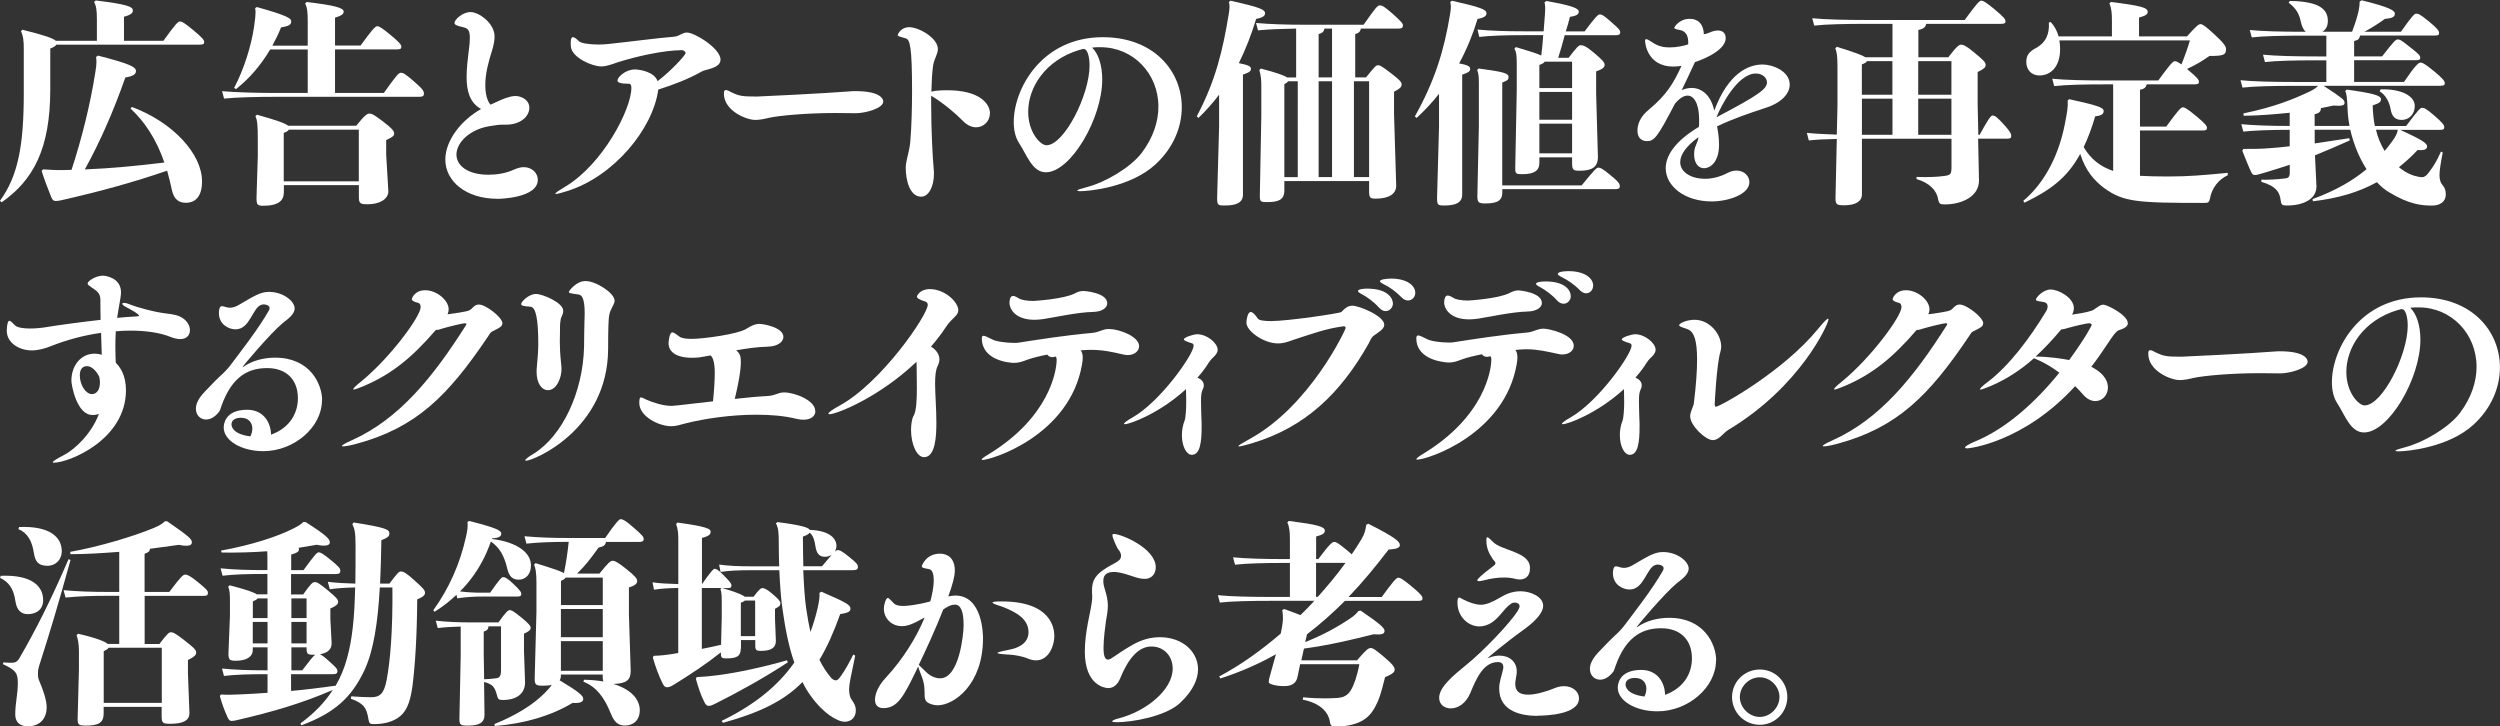
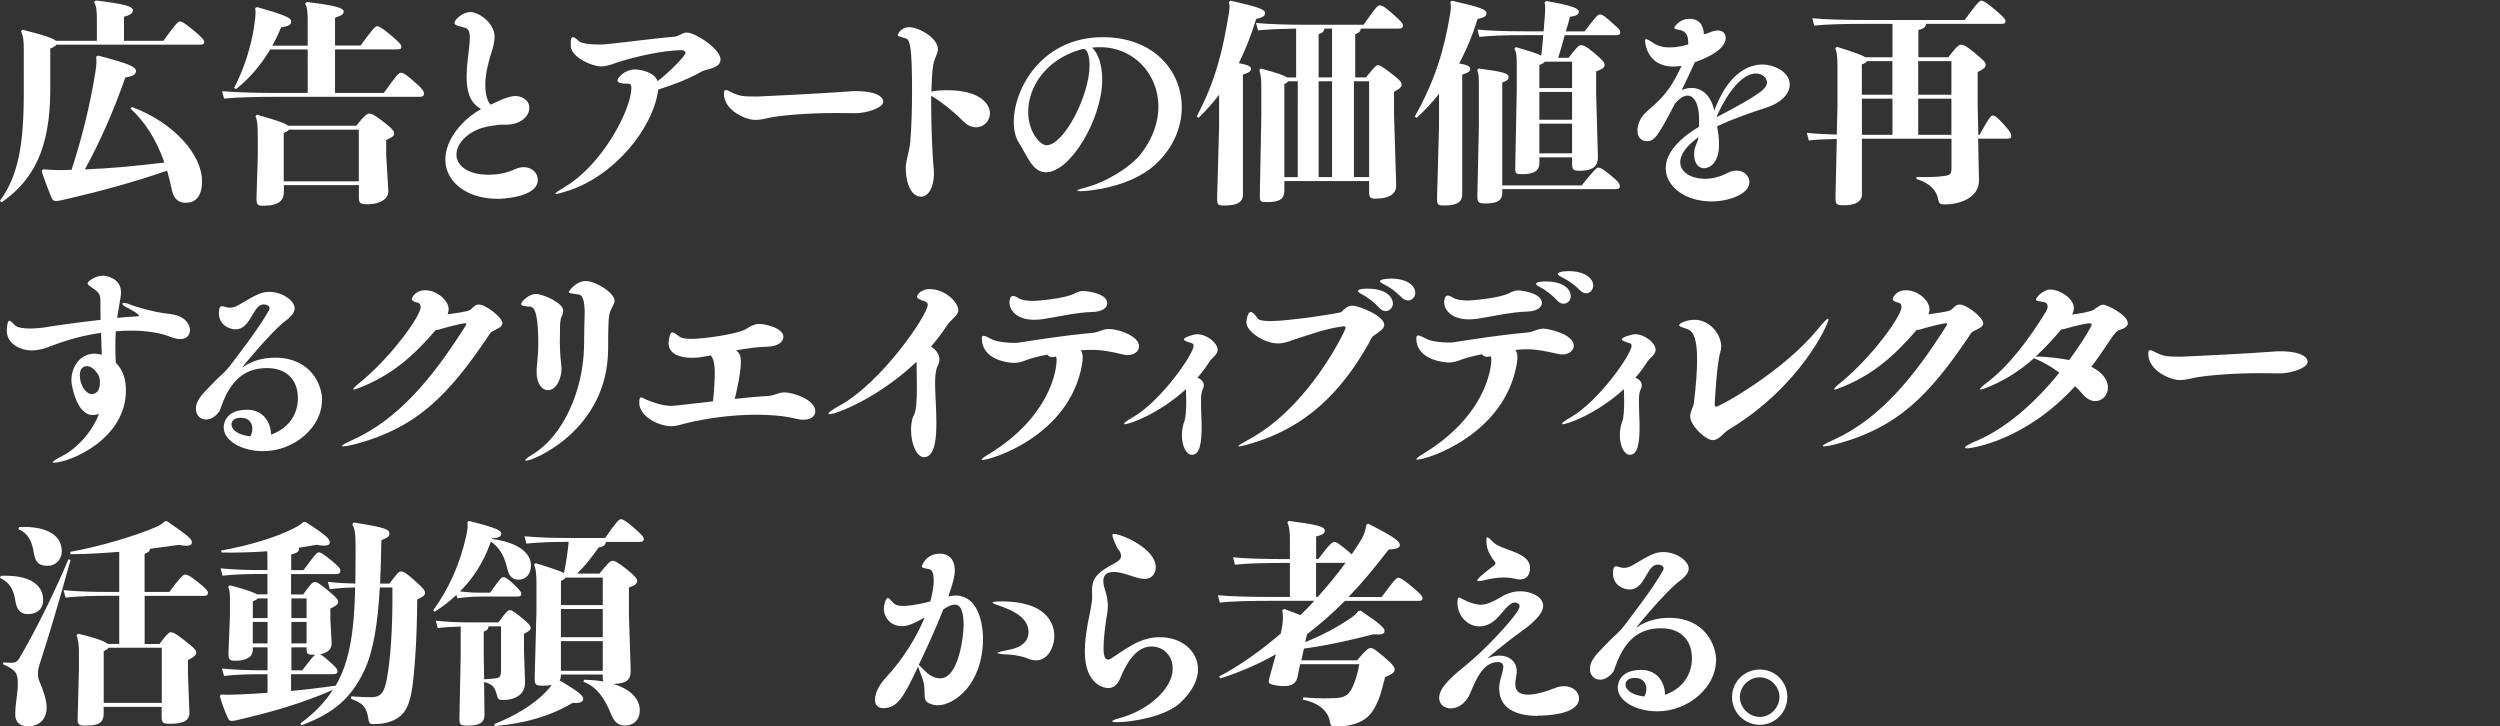
<svg xmlns="http://www.w3.org/2000/svg" id="_レイヤー_2" viewBox="0 0 369 107.23">
  <rect x="0" y="0" width="369" height="107.23" fill="#333333" stroke="none" />
  <defs>
    <style>.cls-1{fill:#fff;}.cls-2{isolation:isolate;}</style>
  </defs>
  <g id="_レイヤー_1-2">
    <g id="text-media-article-catch-2-wht" class="cls-2">
      <path class="cls-1" d="M14.3,6.02V2.88c0-1.41-.1-2.02-.42-2.59l.26-.22c4.35,.54,5.47,.86,5.47,1.47,0,.35-.22,.64-1.31,.93v3.55h5.82c1.73-2.4,2.14-2.85,2.43-2.85s.67,.19,2.02,1.31c1.34,1.12,1.57,1.44,1.57,1.73s-.16,.38-.67,.38H8.32c-.13,.22-.42,.38-.9,.58v6.02c0,8.83-2.53,13.41-7.17,16.67l-.26-.22c2.69-3.65,3.52-8.26,3.52-15.84V7.3c0-1.28-.06-1.92-.42-2.69l.22-.22c3.36,.83,4.54,1.28,4.93,1.63h6.05Zm5.15,9.76c6.18,2.3,10.37,7.01,10.37,10.98,0,2.3-1.02,3.17-2.4,3.17-1.02,0-1.76-.51-2.05-1.89-.22-1.02-.45-1.95-.7-2.85-5.02,1.73-9.82,3.04-15.55,4.35-.26,.06-.61,.13-.9,.13-.32,0-.51-.19-.67-.61-.51-1.25-1.02-2.62-1.41-3.84l.22-.22c.9,.06,1.95,.13,3.14,.1,.35,0,.7-.03,1.06-.03,1.54-4.7,2.78-9.73,3.52-14.46,.1-.64,.16-1.06,.16-1.44,0-.26-.03-.48-.06-.77l.29-.19c4.58,1.18,5.6,1.66,5.6,2.27,0,.48-.42,.77-1.57,.96-1.79,5.09-3.71,9.44-5.98,13.57,3.94-.16,7.84-.54,11.74-1.02-1.22-3.52-2.91-6.02-4.99-7.97l.19-.22Z" />
      <path class="cls-1" d="M53.22,6.72c1.54-2.11,2.14-2.85,2.43-2.85s.67,.19,2.02,1.31c1.34,1.12,1.57,1.44,1.57,1.73s-.16,.38-.67,.38h-9.12v6.43h7.2c1.86-2.59,2.18-2.98,2.53-2.98s.7,.22,1.89,1.25c1.34,1.15,1.5,1.47,1.5,1.82,0,.38-.19,.48-.77,.48h-21.15c-2.5,0-5.66,.06-7.58,.26l-.29-1.09c2.14,.19,5.38,.26,7.87,.26h4.77V7.3h-5.54c-1.44,2.43-3.17,4.38-5.06,5.86l-.26-.19c1.44-2.72,2.53-6.21,2.94-9.02,.16-1.06,.22-1.7,.22-2.14,0-.26-.03-.45-.06-.61l.26-.16c4.45,1.25,5.06,1.66,5.06,2.11,0,.54-.38,.7-1.5,.9-.38,.96-.83,1.86-1.28,2.69h5.22V3.3c0-1.54-.06-2.14-.38-2.78l.22-.22c4.13,.48,5.47,.86,5.47,1.41,0,.38-.35,.61-1.28,.9V6.72h3.78Zm-11.33,21.7c0,1.15-.74,1.95-3.04,1.95-.83,0-.99-.13-.99-1.15l.19-6.18v-2.53c0-1.98-.06-2.72-.35-3.36l.22-.22c2.98,.83,4.19,1.28,4.61,1.63h10.05c1.25-1.57,1.63-1.79,1.92-1.79,.42,0,.74,.19,2.02,1.15,1.38,1.06,1.66,1.44,1.66,1.79s-.26,.54-1.18,.96v2.18l.32,5.38c0,1.18-1.31,1.92-3.04,1.92-1.18,0-1.31-.16-1.31-1.12v-1.7h-11.07v1.09Zm11.07-1.66v-7.62h-10.34c-.06,.16-.26,.29-.74,.48v7.14h11.07Z" />
      <path class="cls-1" d="M73.41,29.34c-4.64,0-7.68-2.59-7.68-5.79,0-2.91,2.46-5.89,5.28-7.46-1.7-.93-2.14-2.69-2.14-4.74,0-1.25,.16-2.59,.32-3.9,.1-.7,.16-1.34,.16-1.86,0-1.31-.42-1.44-1.09-1.6-.86-.19-1.18-.35-1.18-.61,0-.45,1.15-1.6,2.37-1.6s3.55,1.63,3.55,3.62c0,.58-.13,1.25-.38,2.08-.51,1.6-.99,3.36-.99,5.06,0,1.89,.54,2.66,.77,2.91,.61-.26,1.54-.74,2.27-.99,.48-.16,.96-.29,1.41-.29,.83,0,2.05,.54,2.05,1.73,0,1.25-1.25,2.5-3.46,2.5h-.61c-.48,0-.96,.1-1.6,.19-3.07,.42-5.09,2.43-5.09,4.22,0,1.63,1.66,2.98,4.74,2.98,1.22,0,2.62-.22,3.78-.77,.51-.22,.96-.35,1.41-.35,1.25,0,2.08,.9,2.08,1.86,0,2.72-5.7,2.82-5.95,2.82Z" />
      <path class="cls-1" d="M106.34,8.83c0,1.25-2.14,1.38-2.72,1.7-2.02,1.15-4.22,1.98-6.46,2.69-.77,5.79-6.56,12.83-13.44,14.98-.9,.29-1.44,.42-1.63,.42-.1,0-.13-.03-.13-.03,0-.13,.54-.48,1.5-1.06,5.54-3.33,9.73-11.42,9.73-14.56,0-.38-.1-.61-.35-.61-1.31,0-1.7-.19-1.7-.48,0-.48,1.18-1.63,2.56-1.63,.8,0,2.91,.38,3.36,1.73,2.02-1.54,4.13-3.84,4.13-4.16,0-.22-.32-.42-.54-.42-2.82,.03-6.75,.93-9.47,1.79-.86,.29-1.6,.61-2.46,.61-1.34,0-4.29-1.31-4.45-2.88-.03-.26-.03-.48-.03-.64,0-.58,.13-.8,.32-.8,.22,0,.54,.26,.9,.61,.32,.29,1.5,.48,2.88,.48,.51,0,1.09-.03,1.66-.1,3.07-.32,6.78-.83,9.54-1.06,.74-.06,1.12-.61,1.86-.61,1.12,0,4.96,2.34,4.96,4.03Z" />
      <path class="cls-1" d="M130.37,14.98c0,1.02-2.66,1.73-4.06,1.73-.77,0-1.76-.03-3.01-.03-4.32,0-8.26,.38-9.76,.7-.77,.19-1.44,.32-2.05,.32-1.38,0-4.64-1.38-4.64-3.87,0-.38,.06-.54,.29-.54,.19,0,.45,.13,.86,.35,1.12,.54,1.6,.61,3.74,.61,.32,0,10.27-.48,13.79-.77,.22-.03,.48-.03,.74-.03,3.62,0,4.1,1.12,4.1,1.54Z" />
      <path class="cls-1" d="M146.11,16.74c0,1.12-.9,2.05-2.05,2.05-.61,0-1.31-.29-1.95-.96-.99-1.02-2.91-2.66-4.64-3.68l-.03-.03v1.25c0,3.84,.22,8,.38,9.63,.03,.22,.03,.45,.03,.64,0,1.95-.8,3.39-1.89,3.39-1.76,0-2.27-2.66-2.27-4.16,0-.26,0-.48,.03-.64,.19-1.18,.54-2.11,.64-3.33,.19-2.21,.26-5.15,.26-7.49,0-6.59-.32-7.58-.93-7.74-.9-.26-1.18-.32-1.18-.48,0-.22,.54-1.18,1.66-1.18,1.47,0,4.26,1.6,4.26,3.23,0,.77-.54,1.38-.7,2.43s-.22,2.4-.26,3.87l.1-.03c.26-.1,1.15-.19,2.21-.19,4.96,0,6.34,2.08,6.34,3.42Z" />
      <path class="cls-1" d="M159.43,28.22c-.26,0-.42-.03-.42-.1,0-.1,.48-.26,1.54-.54,2.46-.64,6.27-2.78,7.97-5.02,1.73-2.3,2.46-4.67,2.46-6.82,0-4.9-3.74-8.77-8.54-8.77h-.45c-.26,0-.54,.03-.8,.06,.9,.83,1.5,2.56,1.5,4.7,0,5.76-4.67,13.7-8.32,13.7-2.02,0-2.82-2.59-3.94-4.29-.54-.8-.8-1.89-.8-3.14,0-4.9,4.13-12.51,13.15-12.51,7.49,0,11.65,4.96,11.65,10.34,0,2.94-1.25,6.02-3.9,8.45-3.71,3.39-9.82,3.94-11.1,3.94Zm.51-20.99c-.06,0-.16,0-.22,.03-.1,.03-.26,.1-.38,.1-5.12,1.54-7.58,5.6-7.58,9.15,0,3.04,1.82,4.93,2.69,4.93,2.62,0,6.37-7.42,6.37-11.78,0-1.12-.26-2.43-.86-2.43Z" />
      <path class="cls-1" d="M181.63,.1c4.38,.99,5.09,1.31,5.09,1.86,0,.32-.19,.61-1.31,.83-.7,2.3-1.54,4.48-2.56,6.53,1.38,.26,1.79,.48,1.79,.83s-.22,.54-1.18,.86V28.7c0,1.28-1.06,1.63-2.72,1.63-.99,0-1.09-.06-1.09-1.15l.29-10.5v-4.7c-.9,1.18-1.92,2.34-3.04,3.42l-.26-.22c2.78-5.25,3.84-9.7,4.74-15.2,.06-.42,.1-.74,.1-.99,0-.29-.03-.48-.1-.7l.26-.19Zm7.94,26.62v1.41c0,1.41-.96,1.7-2.56,1.7-.93,0-1.06-.06-1.06-.93l.22-11.74v-4.29c0-.96-.03-1.63-.29-2.53l.22-.22c2.21,.58,3.42,.99,3.87,1.31h1.34V4.22c-1.98,.03-3.97,.1-5.63,.26l-.29-1.09c2.08,.19,4.54,.26,6.98,.26h8.9c1.73-2.46,2.05-2.85,2.37-2.85,.38,0,.64,.13,1.86,1.18,1.34,1.22,1.57,1.47,1.57,1.76,0,.38-.19,.48-.74,.48h-5.47c-.06,.38-.26,.67-.83,.8v6.4h1.6c1.25-1.57,1.47-1.79,1.76-1.79,.35,0,.61,.19,1.89,1.15,1.38,1.06,1.6,1.34,1.6,1.7s-.26,.61-1.12,1.06v3.3l.32,10.56c0,1.18-.99,1.92-3.04,1.92-.83,0-.96-.16-.96-1.12v-1.47h-12.51Zm1.98-14.72h-1.44c-.06,.13-.22,.26-.54,.42v13.73h1.98V12Zm5.06-7.78h-1.12c-.06,.38-.26,.67-.86,.8v6.4h1.98V4.22Zm0,7.78h-1.98v14.14h1.98V12Zm5.47,0h-2.24v14.14h2.24V12Z" />
      <path class="cls-1" d="M212.39,13.86c-.99,1.25-2.08,2.43-3.3,3.55l-.26-.22c2.94-5.25,4.32-9.7,5.22-15.2,.06-.42,.1-.74,.1-.99,0-.29-.03-.48-.1-.7l.26-.19c4.38,.99,5.09,1.31,5.09,1.86,0,.32-.19,.61-1.31,.83-.7,2.3-1.6,4.48-2.72,6.56,1.25,.22,1.63,.45,1.63,.8s-.22,.54-1.18,.86V28.7c0,1.28-1.06,1.63-2.62,1.63-.99,0-1.09-.06-1.09-1.15l.29-10.5v-4.83Zm21.09,13.47c1.82-2.24,2.18-2.59,2.43-2.59,.32,0,.64,.16,1.73,1.06,1.31,1.06,1.44,1.34,1.44,1.7,0,.32-.19,.42-.7,.42h-16.64v.48c0,1.09-.58,1.63-2.46,1.63-1.12,0-1.22-.19-1.22-1.15l.22-10.27v-6.3c0-1.12-.06-1.5-.26-1.98l.22-.22c3.62,.48,4.42,.7,4.42,1.25,0,.35-.06,.48-.93,.83v15.17h11.74Zm-9.73-20.38c2.05,.61,3.17,.96,3.74,1.25,.13-.99,.22-2.02,.29-3.01h-2.91c-2.56,0-4.83,.06-6.53,.26l-.26-1.09c1.89,.19,4.22,.26,6.78,.26h2.98c.06-.77,.13-1.54,.19-2.46,.06-1.02,.06-1.31-.06-1.82l.26-.19c4,.7,4.8,1.12,4.8,1.57,0,.42-.42,.64-1.31,.77-.19,.77-.38,1.47-.61,2.14h2.78c1.66-2.21,1.98-2.5,2.24-2.5,.32,0,.61,.16,1.57,1.02,1.25,1.09,1.44,1.28,1.44,1.63,0,.32-.19,.42-.7,.42h-7.49c-.29,1.12-.61,2.24-.96,3.33h1.54c1.25-1.63,1.5-1.86,1.79-1.86,.32,0,.74,.1,1.95,1.12,1.28,1.09,1.57,1.41,1.57,1.79s-.35,.64-1.25,.96v3.26l.26,9.38c0,1.63-1.06,2.02-2.75,2.02-.9,0-1.06-.16-1.06-1.12v-.86h-4.83v.86c0,1.09-.77,1.63-2.5,1.63-.96,0-1.09-.06-1.06-1.02l.22-11.3v-3.71c0-1.44-.03-1.95-.35-2.5l.22-.22Zm8.29,6.05v-3.9h-4.03c-.13,.19-.38,.35-.8,.48v3.42h4.83Zm0,4.67v-4.1h-4.83v4.1h4.83Zm0,4.96v-4.38h-4.83v4.38h4.83Z" />
      <path class="cls-1" d="M264.16,12.51c0,1.28-1.18,2.66-3.58,3.42-2.37,.77-5.06,1.7-7.14,2.72,.16,.86,.29,1.76,.29,2.72,0,2.66-1.38,3.46-2.21,3.46-.77,0-1.47-.64-1.47-2.08,0-.16,.03-.29,.03-.45,.06-.74,.58-1.41,.61-2.05-1.92,1.38-2.69,2.66-2.69,3.68,0,1.54,1.7,2.46,3.65,2.46,1.02,0,2.18-.26,3.33-.86,.48-.26,.93-.35,1.34-.35,1.12,0,1.89,.8,1.89,1.7,0,1.82-3.14,2.85-5.57,2.85-4,0-6.78-2.27-6.78-4.9,0-1.79,1.28-3.94,4.9-6.11,.03-.32,.03-.64,.03-.96,0-2.75-.9-3.65-1.7-3.65-.51,0-1.12,.32-1.86,1.18-2.59,4.96-3.04,5.54-4.16,5.54-.19,0-1.38-.03-1.38-1.57,0-.8,.32-1.95,1.6-3.01,2.78-2.3,3.74-4.03,4.9-6.53-.38,.06-.8,.1-1.22,.1-4,0-4.16-3.74-4.16-3.78,0-.19,.06-.26,.16-.26,.19,0,.48,.19,.93,.48,.83,.58,1.7,.74,2.5,.74,.58,0,1.15-.06,1.63-.16,.35-.06,.74-.16,1.15-.29v-.38c0-1.34-.8-1.63-1.06-1.7-.58-.13-.99-.16-.99-.38,0-.13,.77-1.31,2.24-1.31,2.02,0,2.11,1.86,2.11,2.27,.29-.03,.58-.13,.96-.29,.35-.16,.77-.26,1.12-.26,.32,0,1.15,.1,1.15,1.12,0,1.98-3.94,3.36-4.54,3.55-.9,1.92-1.41,3.04-1.95,4.13,.51-.22,.99-.32,1.47-.32,1.63,0,2.91,1.28,3.33,3.36,2.08-5.6,5.09-6.82,7.14-6.82,1.41,0,4,.93,4,2.98Zm-3.36-.38c0-.48-.35-.8-.48-.9-.26-.22-.67-.38-1.15-.38-2.69,0-5.15,4.77-5.82,6.46,6.34-3.33,7.46-4.19,7.46-5.18Z" />
      <path class="cls-1" d="M292.19,19.9c1.18-2.14,1.63-2.85,1.92-2.85,.35,0,.7,.26,1.76,1.44,.9,.99,.99,1.31,.99,1.6s-.16,.38-.67,.38h-4.22l.13,6.18c0,2.4-2.62,3.55-5.12,3.52-.61,0-.77-.1-.9-.7-.19-1.31-1.22-2.46-3.2-3.04v-.32c1.41,.06,3.04,.03,4.26-.16,.77-.13,.9-.29,.9-1.31v-4.16h-13.22v8.22c0,1.02-.93,1.6-2.62,1.6-1.12,0-1.28-.13-1.28-1.09l.19-8.7c-1.7,.03-3.1,.1-4.13,.22l-.29-1.12c1.18,.13,2.66,.19,4.42,.26l.1-4.13v-5.95c0-1.47-.1-2.14-.32-2.66l.22-.22c2.62,.8,3.78,1.25,4.22,1.54h4V3.52h-3.71c-3.3,0-6.18,.06-7.84,.26l-.29-1.09c1.86,.19,4.74,.26,8.13,.26h14.37c1.54-2.11,2.14-2.85,2.43-2.85s.67,.19,2.02,1.31c1.34,1.12,1.57,1.44,1.57,1.73s-.16,.38-.67,.38h-11.04c-.06,.45-.35,.74-1.15,.9v4.03h4.42c1.22-1.6,1.6-1.86,1.89-1.86s.7,.13,1.89,1.12c1.34,1.12,1.73,1.44,1.73,1.86,0,.38-.22,.58-1.18,1.06v4.77l.1,4.51h.22Zm-12.86-10.88h-3.78c-.06,.19-.29,.32-.74,.48v4.48h4.51v-4.96Zm0,5.54h-4.51v5.34h4.51v-5.34Zm8.7-5.54h-4.9v4.96h4.9v-4.96Zm0,5.54h-4.9v5.34h4.9v-5.34Z" />
-       <path class="cls-1" d="M322.79,5.38c1.44-1.6,1.73-1.82,2.02-1.82,.26,0,.74,.32,2.02,1.5,1.47,1.34,1.73,1.82,1.73,2.18,0,.86-.32,1.02-2.46,1.02-.96,.7-1.98,1.31-3.3,1.92,.06,.03,.13,.1,.19,.16,1.34,1.12,1.57,1.44,1.57,1.73s-.16,.38-.67,.38h-7.04c-.1,.45-.38,.7-.99,.8v5.44h3.87c1.54-2.11,2.14-2.85,2.43-2.85s.67,.19,2.02,1.31c1.34,1.12,1.57,1.44,1.57,1.73s-.16,.38-.67,.38h-9.22v6.69c1.12,.06,2.43,.1,4.06,.1,3.23,0,5.22-.19,8.9-.54v.35c-1.38,.64-2.34,1.89-2.62,3.39-.13,.64-.26,.7-.86,.7-9.92,0-11.9-.13-14.75-2.18-1.47-1.09-2.78-2.59-3.55-5.06-1.92,3.55-4.45,5.38-8.22,7.2l-.19-.26c3.49-2.94,5.34-7.26,6.14-11.33,.35-1.79,.48-2.56,.42-3.49l.22-.19c4.1,.9,5.09,1.22,5.09,1.73s-.38,.7-1.25,.8c-.51,1.76-1.09,3.26-1.7,4.54,1.02,1.76,2.46,2.88,4.35,3.52V12.45h-.86c-3.3,0-6.18,.06-7.84,.26l-.29-1.09c1.86,.19,4.74,.26,8.13,.26h7.52c1.54-2.11,2.14-2.85,2.43-2.85,.19,0,.45,.1,.99,.48,.48-1.18,.93-2.43,1.25-3.55h-19.26c.06,.42,.1,.86,.1,1.31,0,2.5-1.31,3.87-3.07,3.87-1.09,0-1.92-.77-1.92-2.02,0-1.02,.51-1.54,1.41-2.02,1.57-.86,2.02-2.18,1.92-3.78l.29-.06c.58,.64,.93,1.34,1.15,2.11h7.87V3.1c0-1.15-.06-1.92-.38-2.59l.22-.22c4.35,.54,5.44,.83,5.44,1.44,0,.35-.22,.58-1.28,.86v2.78h7.1Z" />
-       <path class="cls-1" d="M354.21,19.14c3.65,1.66,4.03,2.05,4.03,2.5,0,.42-.48,.58-1.41,.51-.9,.96-1.82,1.79-2.75,2.53,.29,.26,.61,.45,.9,.64,.86,.54,1.92,.83,2.53,.83,.38,0,.7-.29,1.02-.74,.61-.83,1.06-1.47,1.76-3.04l.26,.13c-.29,1.47-.48,2.66-.48,3.33,0,.54,.1,1.09,.42,1.44,.38,.45,.51,.83,.51,1.44,0,1.09-.9,1.63-1.98,1.63-1.54,0-3.36-.13-6.37-1.95-.61-.35-1.22-.86-1.82-1.5-2.72,1.5-5.73,2.37-9.44,2.82l-.06-.32c3.46-1.28,5.98-2.75,7.97-4.42-1.15-1.79-1.92-3.78-2.4-5.82h-5.25v2.02c1.54-.22,3.23-.48,5.09-.77l.1,.32c-1.89,.83-3.55,1.57-5.15,2.21l.22,4.58c0,1.92-1.98,2.82-4.35,2.82-.74,0-.83-.1-.93-.74-.13-1.18-.64-2.11-2.85-2.75v-.32c.99,.03,2.27-.03,3.55-.19,.42-.06,.64-.19,.64-.86v-1.15c-1.15,.38-2.3,.74-3.46,1.09-1.02,.32-1.44,.42-1.66,.42-.26,0-.38-.06-.58-.45-.38-.8-.83-1.95-1.31-3.14l.16-.26c1.47,0,2.56,0,3.74-.1,.96-.06,1.98-.16,3.1-.29v-2.43c-2.88,0-5.34,.1-6.85,.26l-.29-1.09c1.66,.16,4.16,.26,7.14,.26v-1.95c-2.14,.22-4.48,.42-6.78,.45l-.06-.35c4.64-.96,7.39-2.11,9.66-3.17,.64-.29,1.09-.61,1.38-.9h-3.33c-3.3,0-6.18,.06-7.84,.26l-.29-1.09c1.86,.19,4.74,.26,8.13,.26h4.54v-3.2h-1.22c-3.3,0-6.18,.06-7.84,.26l-.29-1.09c1.86,.19,4.74,.26,8.13,.26h1.22v-3.07h-3.17c-3.3,0-6.18,.06-7.84,.26l-.29-1.09c1.86,.19,4.74,.26,8.13,.26h.13c-.38-.32-.61-.9-.74-1.54-.22-.99-.61-1.89-1.79-2.75l.19-.26c4.38,.06,5.6,1.25,5.6,2.94,0,.83-.32,1.31-.8,1.6h4.38c.51-1.34,.8-2.34,.96-3.07,.1-.48,.16-.93,.16-1.38l.29-.19c4.26,1.06,4.9,1.54,4.9,1.98,0,.48-.38,.67-1.47,.77-.93,.67-1.82,1.25-3.01,1.89h5.38c1.73-2.43,1.98-2.66,2.27-2.66s.48,.03,1.79,1.09c1.38,1.12,1.57,1.47,1.57,1.76s-.16,.38-.67,.38h-11.01c-.06,.51-.29,.67-.86,.8v2.27h4.13c1.76-2.27,2.02-2.5,2.3-2.5s.45,.03,1.76,1.09c1.38,1.06,1.57,1.31,1.57,1.6s-.16,.38-.67,.38h-9.09v3.2h7.36c1.66-2.43,2.14-2.85,2.43-2.85s.7,.19,2.05,1.31c1.34,1.12,1.54,1.44,1.54,1.73s-.16,.38-.67,.38h-17.22c2.78,1.82,3.1,2.08,3.1,2.5s-.38,.51-1.63,.42c-.58,.13-1.22,.26-1.86,.38-.03,.51-.22,.74-.93,.9v1.73h5.15c-.16-.83-.26-1.7-.29-2.59-.06-1.44-.13-2.18-.35-2.56l.22-.22c4.16,.58,5.06,.9,5.06,1.44,0,.42-.29,.58-1.22,.9,.03,1.12,.13,2.11,.32,3.04h4.61c1.82-2.4,2.08-2.69,2.37-2.69s.61,.13,1.76,1.12c1.41,1.22,1.5,1.47,1.5,1.76s-.16,.38-.67,.38h-5.89Zm-3.52,0c.26,1.12,.7,2.18,1.28,3.14,.42-.48,.77-.96,1.15-1.47,.45-.61,.7-1.09,.8-1.66h-3.23Zm.67-5.95c3.04-.1,5.06,.96,5.06,2.46,0,1.22-.86,2.05-1.92,2.05-.96,0-1.47-.48-1.66-1.66-.16-.93-.7-2.02-1.6-2.56l.13-.29Z" />
      <path class="cls-1" d="M28.03,48.74c0,.74-.48,1.31-1.44,1.31-.38,0-.83-.1-1.34-.29-1.63-.67-3.74-.96-5.98-.96-.74,0-1.44,.03-2.18,.1-.06,.83-.06,1.63-.06,2.34,0,.93,.03,1.7,.06,2.3,.58,.58,1.5,1.76,1.5,4.06,0,7.33-8.45,10.69-10.62,10.69-.13,0-.19-.03-.19-.06,0-.13,.58-.51,1.7-1.09,1.54-.8,4.03-3.1,5.12-6.05-.1,.03-.22,.06-.32,.1-.22,.06-.45,.06-.64,.06-2.34,0-3.1-4.48-3.1-5.02v-.06c0-2.18,1.38-3.97,3.42-3.97,.32,0,.7,.06,1.06,.16-.03-.93-.06-2.05-.1-3.23-2.56,.35-5.12,1.06-7.39,1.95-.77,.32-1.79,.64-2.85,.64-1.73,0-3.68-1.02-3.68-2.91,0-.9,.19-1.47,.38-1.47,.16,0,.42,.26,.86,.7,.32,.32,1.25,.45,2.21,.45,.8,0,1.6-.1,1.89-.13,1.92-.32,5.38-.8,8.51-1.15-.03-.96-.03-1.95-.03-2.94,0-.9-.42-1.28-1.22-1.79-.42-.29-.67-.45-.67-.64,0-.32,1.15-1.15,2.27-1.15,.29,0,2.66,.26,2.66,2.46,0,.51-.13,1.06-.22,1.66-.13,.74-.26,1.44-.35,2.11,.93-.1,1.79-.16,2.46-.19,.51-.03,.77-.03,.77-.13,0-.29-1.79-1.22-1.86-1.25-.45-.22-.61-.42-.61-.51s.1-.13,.26-.13,.38,.03,.61,.13c1.6,.64,3.9,1.18,4.96,1.34,1.09,.16,1.95,.19,2.75,.58,.93,.45,1.41,1.28,1.41,1.98Zm-15.23,5.31c-.58,0-1.02,.42-1.02,1.34,0,1.41,.86,2.78,1.79,2.78,.58,0,1.18-.48,1.18-1.73,0-.22-.03-.51-.1-.83-.1-.19-.77-1.57-1.86-1.57Z" />
      <path class="cls-1" d="M47.52,59.1c0,3.94-4.1,7.49-8.64,7.49-3.33,0-5.86-1.6-5.86-3.49,0-.22,0-2.62,3.46-2.62,2.53,0,3.52,2.05,3.52,3.68,2.98-1.09,3.97-3.39,3.97-5.38,0-2.85-1.82-4.45-4.51-4.45-2.4,0-5.09,.83-6.78,5.6-.16,.42-.19,.64-.29,.77-.64,.86-1.34,1.22-1.98,1.22-.83,0-1.5-.64-1.5-1.6,0-.35,.1-.77,.32-1.18,.45-.9,1.5-1.82,2.46-2.85,1.09-1.12,1.54-1.31,2.53-2.66,.99-1.34,3.9-5.02,5.47-7.81,.06-.13,.1-.22,.1-.35,0-.35-.45-.54-.86-.54-.13,0-.26,.03-.35,.06-1.31,.38-1.66,3.62-3.81,3.62-.99,0-2.46-.7-2.46-2.4,0-.26,.03-1.02,.42-1.02,.13,0,.32,.03,.61,.13,.19,.06,.38,.1,.58,.1,.42,0,.86-.13,1.34-.42,2.24-1.31,3.17-1.92,4.45-1.92,2.08,0,3.78,1.38,3.78,2.43,0,.93-1.09,1.63-1.76,2.18-1.82,1.5-6.05,6.5-5.92,6.5,0,0,.06,0,.13-.06,1.28-.9,2.98-1.34,4.67-1.34,5.15,0,6.94,3.87,6.94,6.34Zm-10.27,4.19c0-.86-.51-1.63-1.7-1.63-.22,0-1.38,.03-1.38,.99,0,.16,.03,1.41,2.78,1.76,.19-.35,.29-.74,.29-1.12Z" />
      <path class="cls-1" d="M74.14,47.74c0,.45-.48,.67-.99,.93-.86,.42-.64,.29-1.18,1.09-5.86,8.67-10.5,13.34-19.33,15.74-.96,.26-1.66,.38-1.98,.38-.13,0-.19,0-.19-.06,0-.1,.42-.38,1.44-.83,7.04-3.14,12.06-9.41,16.83-16.93,.06-.1,.1-.16,.1-.22,0-.1-.1-.13-.22-.13-.29,0-2.21,.45-3.39,.8-.32,.1-.54,.19-.8,.19h-.1c-3.58,4.16-6.56,6.53-10.59,8.26-.8,.32-1.34,.54-1.54,.54-.03,0-.06-.03-.06-.06,0-.13,.35-.48,1.15-1.12,4.38-3.58,8.8-9.66,8.8-10.98,0-.29-.1-.58-.38-.64-.67-.16-.93-.35-.93-.58,0-.03,.38-1.28,1.98-1.28,1.76,0,3.46,1.54,3.46,2.78,0,.29-.06,.51-.16,.77,3.07-.42,3.2-.51,3.52-.8,.42-.42,.64-.64,1.12-.64,.99,0,3.46,1.89,3.46,2.78Z" />
      <path class="cls-1" d="M82.66,48.48c0,.77-.03,1.34-.03,1.95,0,.83,.03,1.7,.19,3.23,.03,.32,.06,.58,.06,.83,0,1.18-.67,3.1-2.02,3.1-.83,0-1.66-.9-1.66-2.72,0-.19,0-.38,.03-.61,.13-1.54,.22-2.37,.22-3.42,0-3.74-.35-5.5-1.15-5.57-.99-.06-1.38-.16-1.38-.38,0-.38,1.15-1.5,2.18-1.5s4.03,1.31,4.03,2.46c0,.26-.06,.54-.26,.93-.19,.35-.22,1.38-.22,1.7Zm8.06-4.13c0,.64-.64,1.18-.8,2.18-.1,.45-.16,1.98-.16,4.99-.06,11.97-11.07,16.48-12.1,16.48-.1,0-.13,0-.13-.06,0-.13,.35-.45,1.22-.96,4.29-2.66,7.3-9.12,7.46-15.81,.03-1.38,0-2.37,.06-3.9,0-.35,.03-.67,.03-.99,0-2.34-.45-2.75-.93-2.82-.93-.13-1.41-.16-1.41-.38,0-.1,1.06-1.6,2.46-1.6,1.57,0,4.29,1.79,4.29,2.88Z" />
      <path class="cls-1" d="M120.35,60.67c0,.74-.64,1.28-1.76,1.28-.32,0-.64-.03-1.02-.13-1.82-.45-3.87-.61-5.92-.61-3.78,0-7.65,.58-10.34,1.25-1.02,.26-1.54,.45-2.21,.45-1.95,0-4.74-1.5-4.74-3.42,0-.61,.06-.83,.26-.83,.16,0,.42,.16,.83,.35,.99,.42,2.4,.9,3.71,.9,.16,0,.32,0,6.08-.67,.16-1.57,.26-3.1,.26-4.22,0-1.34-.22-2.21-.61-2.56-.42,.06-.83,.16-1.25,.22-.51,.1-1.02,.13-1.54,.13-1.79,0-3.42-.58-3.42-2.18,0-.03,.1-1.57,.54-1.57,.26,0,.61,.29,1.09,.64,.29,.22,.96,.32,1.79,.32,1.7,0,6.82-.7,8.03-1.47,.77-.48,1.31-.74,1.98-.74,.58,0,3.52,.51,3.52,1.92,0,.7-.8,1.41-2.34,1.44-1.5,.03-3.07,.26-4.64,.54,.54,.42,.7,.83,.7,1.7,0,1.47-.48,3.78-.9,5.47,1.7-.19,3.36-.35,4.74-.42,1.28-.06,1.6-.54,2.56-.54,1.44,0,4.58,1.12,4.58,2.75Z" />
      <path class="cls-1" d="M141.44,45.82c0,.8-.99,1.15-1.79,2.4-.64,.99-1.41,1.98-2.24,2.94,.7,.42,1.25,1.09,1.25,1.89,0,.32-.1,.64-.26,.96-.29,.58-.38,1.47-.38,2.59,0,1.6,.19,3.65,.19,5.79,0,1.95-.13,5.09-1.82,5.09-1.06,0-1.92-1.89-1.92-4.03,0-.64,.1-1.63,.38-2.08,.42-.7,.48-2.5,.48-4.13,0-1.18-.03-2.3-.03-2.91,0-.22,0-.61-.03-.93-5.54,5.28-11.81,7.74-12.83,7.74-.1,0-.16-.03-.16-.1,0-.16,.61-.61,1.6-1.15,6.21-3.36,13.06-13.41,13.06-14.91,0-.22-.13-.38-.38-.48-.86-.26-1.22-.48-1.22-.74,0-.1,.45-1.09,1.89-1.09,2.24,0,4.22,1.92,4.22,3.14Z" />
      <path class="cls-1" d="M168.13,51.1c0,.7-.67,1.31-1.7,1.31-.22,0-.45-.03-.7-.1-1.63-.38-2.98-.67-4.64-.67-.06,0-.77,0-1.57,.06,.19,.29,.29,.61,.29,1.09,0,.26-.03,.61-.1,.99-1.82,10.53-13.38,14.11-14.72,14.11-.06,0-.1,0-.1-.06,0-.1,.26-.32,.96-.74,9.09-5.5,10.11-12.42,10.11-13.95,0-.29-.06-.51-.19-.51-.03,0-.06,.03-.1,.03-.13,.03-.26,.06-.35,.06-.32,0-.61-.16-.74-.38-1.15,.22-2.18,.48-2.91,.74-.77,.29-1.28,.48-1.98,.48-.86,0-4.77-.42-4.77-3.62,0-.26,.06-.38,.26-.38,.22,0,.61,.22,1.28,.54,.58,.32,2.14,.51,3.2,.51,.26,0,.48,0,.64-.03,2.91-.45,6.91-1.09,10.88-1.44,1.12-.1,1.5-.58,2.5-.58,1.5,0,4.45,1.09,4.45,2.53Zm-4.7-6.34c0,.67-.74,1.25-2.11,1.28-2.37,.06-5.47,.77-7.36,1.06-.45,.06-.9,.1-1.28,.1-2.69,0-3.68-1.47-3.68-2.53,0-.35,.1-.99,.51-.99,.19,0,.45,.1,.8,.32,.42,.29,1.28,.42,2.24,.42,.06,0,4.48-.26,6.11-1.12,.45-.26,.86-.35,1.31-.35,.03,0,3.46,.22,3.46,1.82Z" />
      <path class="cls-1" d="M178.95,52.86c-.19,.19-.35,.38-.54,.67-.45,.74-1.02,1.47-1.66,2.21,.54,.22,.93,.61,.93,1.12,0,.22-.06,.45-.19,.7-.16,.32-.22,.86-.22,1.6s.03,1.7,.06,2.62c.03,.38,.03,.77,.03,1.22,0,2.24-.22,4.13-1.44,4.13-.83,0-1.47-1.31-1.47-2.91,0-.8,.16-1.54,.38-2.08,.19-.42,.26-1.92,.26-2.82,0-.64-.03-1.25-.03-1.6v-.29c-4,3.65-8.32,5.18-9.02,5.18-.1,0-.13,0-.13-.06,0-.13,.38-.45,1.25-.93,4.16-2.37,9.02-9.34,9.02-10.59,0-.16-.06-.29-.22-.35-.83-.26-1.22-.42-1.22-.58,0-.35,1.57-.77,1.92-.77,1.54,0,3.07,1.34,3.07,2.3,0,.54-.58,1.06-.77,1.22Z" />
      <path class="cls-1" d="M204.32,47.94c0,.67-.96,1.15-1.63,1.66-.32,.26-.54,.86-.67,1.09-4.16,7.39-9.41,12.42-17.28,14.75-1.09,.32-1.63,.45-1.86,.45-.06,0-.1-.03-.1-.03,0-.13,.77-.58,1.66-1.06,8.96-4.9,14.18-16.19,14.18-16.38,0-.16-.1-.26-.26-.26h-.06c-2.66,.35-4.51,1.09-6.59,1.73-1.12,.35-2.02,.8-3.07,.8-2.11,0-4.67-1.82-4.67-3.07,0-.32,.16-1.57,.64-1.57,.32,0,.7,.48,1.06,.99,.19,.26,.99,.35,1.95,.35,2.5,0,10.18-1.15,10.37-1.34,.45-.48,.9-.93,1.63-.93,.96,0,4.7,1.5,4.7,2.82Zm1.28-3.17c0,.64-.51,1.15-1.09,1.15-.32,0-.64-.16-.96-.51-.77-.86-1.76-1.57-2.53-1.98-.38-.19-.58-.35-.58-.48,0-.32,1.12-.35,1.34-.35,3.1,0,3.81,1.47,3.81,2.18Zm3.3-1.57c0,.64-.48,1.15-1.09,1.15-.29,0-.61-.13-.93-.45-.8-.83-1.79-1.54-2.59-1.92-.38-.19-.61-.35-.61-.48,0-.22,.8-.38,1.66-.38,2.3,0,3.55,1.02,3.55,2.08Z" />
      <path class="cls-1" d="M232.29,51.04c0,.67-.64,1.28-1.7,1.28-.22,0-.45-.03-.7-.1-1.63-.35-2.98-.67-4.58-.67-.74,0-1.47,.1-1.63,.1,.19,.29,.29,.61,.29,1.09,0,.26-.03,.61-.1,.99-1.79,10.4-13.18,14.11-14.69,14.11-.1,0-.13-.03-.13-.06,0-.1,.26-.35,.96-.77,9.22-5.57,10.11-12.54,10.11-13.92,0-.29-.06-.51-.19-.51-.03,0-.06,.03-.1,.03-.13,.03-.26,.06-.35,.06-.32,0-.61-.16-.74-.38-1.15,.22-2.18,.48-2.91,.74-.77,.29-1.28,.48-1.98,.48-.1,0-4.8-.13-4.8-3.58,0-.29,.1-.42,.26-.42,.26,0,.64,.22,1.31,.54,.58,.32,2.14,.51,3.2,.51,.26,0,.48,0,.64-.03,2.91-.45,6.91-1.09,10.88-1.44,1.12-.1,1.5-.58,2.5-.58,.77,0,4.45,.83,4.45,2.53Zm-4.7-6.34c0,.64-.74,1.25-2.11,1.28-2.37,.06-5.47,.77-7.36,1.06-.45,.06-.9,.1-1.28,.1-2.69,0-3.68-1.47-3.68-2.53,0-.35,.1-.99,.51-.99,.19,0,.45,.1,.8,.32,.42,.29,1.28,.42,2.24,.42,.06,0,4.48-.26,6.11-1.12,.48-.26,.9-.38,1.34-.38,0,0,3.42,.26,3.42,1.86Zm4.26-1.02c0,.64-.48,1.15-1.06,1.15-.32,0-.64-.13-.96-.48-.77-.86-1.76-1.57-2.53-1.98-.38-.19-.58-.35-.58-.48,0-.32,1.18-.35,1.38-.35,3.04,0,3.74,1.41,3.74,2.14Zm3.3-1.54c0,.64-.45,1.15-1.06,1.15-.29,0-.61-.16-.93-.48-.8-.83-1.82-1.5-2.62-1.89-.38-.19-.61-.35-.61-.48,0-.42,1.5-.42,1.6-.42,2.37,0,3.62,1.06,3.62,2.11Z" />
      <path class="cls-1" d="M243.59,52.86c-.19,.19-.35,.38-.54,.67-.45,.74-1.02,1.47-1.66,2.21,.54,.22,.93,.61,.93,1.12,0,.22-.06,.45-.19,.7-.16,.32-.22,.86-.22,1.6s.03,1.7,.06,2.62c.03,.38,.03,.77,.03,1.22,0,2.24-.22,4.13-1.44,4.13-.83,0-1.47-1.31-1.47-2.91,0-.8,.16-1.54,.38-2.08,.19-.42,.26-1.92,.26-2.82,0-.64-.03-1.25-.03-1.6v-.29c-4,3.65-8.32,5.18-9.02,5.18-.1,0-.13,0-.13-.06,0-.13,.38-.45,1.25-.93,4.16-2.37,9.02-9.34,9.02-10.59,0-.16-.06-.29-.22-.35-.83-.26-1.22-.42-1.22-.58,0-.35,1.57-.77,1.92-.77,1.54,0,3.07,1.34,3.07,2.3,0,.54-.58,1.06-.77,1.22Z" />
      <path class="cls-1" d="M255.14,63.42c-.83,.51-1.38,1.54-2.34,1.54-1.06,0-3.33-2.14-3.33-3.52,0-.67,.48-1.44,.54-1.89,.35-2.82,.48-4.93,.48-6.5,0-2.85-.48-3.97-1.18-4.35-.51-.29-1.47-.42-1.47-.7s1.12-.8,2.27-.8c2.24,0,3.94,2.11,3.94,3.97,0,.26-.06,.54-.13,.8-.54,1.82-.83,7.49-.83,7.68,0,.26,.06,.38,.19,.38,.54,0,9.89-5.15,15.07-11.49,.83-1.02,1.31-1.5,1.47-1.5,.03,0,.06,.03,.06,.1,0,.67-4.13,9.92-14.75,16.29Z" />
      <path class="cls-1" d="M292.71,47.74c0,.45-.48,.67-.99,.93-.86,.42-.64,.29-1.18,1.09-5.86,8.67-10.5,13.34-19.33,15.74-.96,.26-1.66,.38-1.98,.38-.13,0-.19,0-.19-.06,0-.1,.42-.38,1.44-.83,7.04-3.14,12.06-9.41,16.83-16.93,.06-.1,.1-.16,.1-.22,0-.1-.1-.13-.22-.13-.29,0-2.21,.45-3.39,.8-.32,.1-.54,.19-.8,.19h-.1c-3.58,4.16-6.56,6.53-10.59,8.26-.8,.32-1.34,.54-1.54,.54-.03,0-.06-.03-.06-.06,0-.13,.35-.48,1.15-1.12,4.38-3.58,8.8-9.66,8.8-10.98,0-.29-.1-.58-.38-.64-.67-.16-.93-.35-.93-.58,0-.03,.38-1.28,1.98-1.28,1.76,0,3.46,1.54,3.46,2.78,0,.29-.06,.51-.16,.77,3.07-.42,3.2-.51,3.52-.8,.42-.42,.64-.64,1.12-.64,.99,0,3.46,1.89,3.46,2.78Z" />
      <path class="cls-1" d="M314.08,47.68c0,.48-.54,.83-1.34,1.06-.42,.13-1.06,1.09-1.54,1.82-.83,1.25-1.66,2.46-2.53,3.58,2.18,1.09,2.46,2.4,2.46,3.04,0,1.12-.8,2.02-1.86,2.02-.58,0-1.25-.29-1.86-1.02-.32-.38-.7-.77-1.12-1.18-7.65,8.35-15.71,9.18-15.9,9.18-.22,0-.35-.03-.35-.13,0-.16,.45-.45,1.5-.9,4.58-1.89,8.9-5.79,12.42-10.14-.9-.67-1.79-1.22-2.62-1.63-.48-.22-.86-.38-1.12-.51-4.06,3.62-7.84,4.64-7.87,4.64-.06,0-.1-.03-.1-.06,0-.13,.35-.48,1.12-1.06,3.14-2.37,6.21-6.43,8.67-10.5,.06-.1,.19-.38,.19-.67s-.13-.54-.58-.64c-.67-.13-1.15-.13-1.15-.35,0-.32,1.06-1.5,2.18-1.5s3.42,1.18,3.42,2.75c0,.35-.1,.64-.26,.96,2.14-.29,3.01-.61,3.1-.67,.61-.38,1.02-.8,1.5-.8,.58,0,3.62,1.54,3.62,2.72Zm-5.34,.29c0-.16-.16-.26-.42-.26-.32,0-2.24,.45-3.1,.7-.32,.1-.64,.19-.99,.22-1.31,1.57-2.56,2.88-3.78,4,1.92,0,4,.32,4.96,.51,2.46-3.36,3.33-5.12,3.33-5.18Z" />
      <path class="cls-1" d="M340.61,53.38c0,1.02-2.66,1.73-4.06,1.73-.77,0-1.76-.03-3.01-.03-4.32,0-8.26,.38-9.76,.7-.77,.19-1.44,.32-2.05,.32-1.38,0-4.64-1.38-4.64-3.87,0-.38,.06-.54,.29-.54,.19,0,.45,.13,.86,.35,1.12,.54,1.6,.61,3.74,.61,.32,0,10.27-.48,13.79-.77,.22-.03,.48-.03,.74-.03,3.62,0,4.1,1.12,4.1,1.54Z" />
-       <path class="cls-1" d="M353.99,66.62c-.26,0-.42-.03-.42-.1,0-.1,.48-.26,1.54-.54,2.46-.64,6.27-2.78,7.97-5.02,1.73-2.3,2.46-4.67,2.46-6.82,0-4.9-3.74-8.77-8.54-8.77h-.45c-.26,0-.54,.03-.8,.06,.9,.83,1.5,2.56,1.5,4.7,0,5.76-4.67,13.7-8.32,13.7-2.02,0-2.82-2.59-3.94-4.29-.54-.8-.8-1.89-.8-3.14,0-4.9,4.13-12.51,13.15-12.51,7.49,0,11.65,4.96,11.65,10.34,0,2.94-1.25,6.02-3.9,8.45-3.71,3.39-9.82,3.94-11.1,3.94Zm.51-20.99c-.06,0-.16,0-.22,.03-.1,.03-.26,.1-.38,.1-5.12,1.54-7.58,5.6-7.58,9.15,0,3.04,1.82,4.93,2.69,4.93,2.62,0,6.37-7.42,6.37-11.78,0-1.12-.26-2.43-.86-2.43Z" />
      <path class="cls-1" d="M.1,84.99c4.45-.19,6.27,1.44,6.27,3.58,0,1.41-1.02,2.08-2.27,2.08-.99,0-1.63-.61-1.82-1.89-.26-1.86-.96-2.85-2.27-3.46l.1-.32Zm.42,12.77c.45,.06,.64,.06,1.25,.06,.45,0,.77-.13,1.09-.67,2.21-3.78,4.67-8.58,7.26-14.62l.29,.13c-1.92,6.94-3.07,10.72-4.45,15.04-.32,.96-.35,1.25-.35,1.57,0,.35-.03,.7,.13,1.09,.67,1.57,1.15,3.01,1.15,4.06,0,1.47-.86,2.78-2.78,2.78-1.28,0-1.86-.7-1.86-1.76,0-.74,.1-1.7,.22-2.56,.1-.7,.16-1.41,.16-1.92,0-1.5-.13-1.98-2.21-2.94l.1-.26Zm2.3-19.97c4.45-.19,6.3,1.44,6.3,3.58,0,1.18-.86,2.14-2.11,2.14-1.41,0-1.82-.67-2.02-1.95-.26-1.66-.9-2.91-2.27-3.46l.1-.32Zm12.48,27.52c0,1.31-.67,1.79-2.62,1.79-1.09,0-1.22-.13-1.22-1.02l.19-7.26v-2.72c0-1.09-.16-1.82-.35-2.34l.22-.22c2.78,.64,3.97,1.15,4.38,1.5h1.7v-7.1h-1.66c-2.27,0-4.35,.06-6.27,.26l-.29-1.09c2.05,.19,4.19,.26,6.56,.26h1.66v-5.92c-2.46,.19-4.93,.35-7.2,.35l-.03-.35c4.26-.74,9.5-2.34,12.32-3.52,.93-.38,1.25-.64,1.66-.99h.32c3.2,2.21,3.65,2.62,3.65,3.1,0,.29-.16,.51-.83,.51-.26,0-.64-.03-1.09-.13-1.31,.19-2.75,.38-4.26,.58-.03,.35-.22,.54-.8,.74v5.63h3.65c1.7-2.27,2.05-2.56,2.34-2.56,.38,0,.83,.26,1.86,1.09,1.31,1.06,1.5,1.31,1.5,1.6,0,.35-.16,.45-.7,.45h-8.64v7.1h2.18c1.06-1.41,1.41-1.73,1.66-1.73,.32,0,.64,.1,1.98,1.15,1.34,1.06,1.79,1.41,1.79,1.86,0,.35-.35,.67-1.22,1.09v2.02l.22,5.79c0,1.18-1.02,1.6-2.88,1.6-1.06,0-1.22-.13-1.22-1.12v-1.38H15.3v.99Zm8.58-1.57v-8.13h-7.87c-.06,.16-.26,.29-.7,.51v7.62h8.58Z" />
      <path class="cls-1" d="M43.01,101.98c2.18-.19,4.35-.48,6.53-.77,.74-1.25,1.28-2.59,1.66-3.97,.8-2.85,1.12-5.98,1.22-10.53-1.44,.03-2.59,.1-3.74,.26l-.29-1.09c1.34,.16,2.56,.22,4.06,.26,.03-1.7,.03-3.55,.03-5.66,0-1.82-.13-2.46-.48-3.1l.19-.26c4.93,.77,5.28,1.06,5.28,1.63,0,.38-.16,.58-1.18,.99-.03,2.27-.1,4.42-.19,6.4h1.38c1.18-1.57,1.41-1.79,1.7-1.79,.38,0,.83,.26,1.92,1.25,1.41,1.25,1.63,1.54,1.63,1.89s-.22,.58-1.15,.99c-.03,5.18-.29,9.57-.7,12.8-.38,2.69-.99,3.94-2.24,4.74-1.06,.67-2.34,.86-3.49,.86-.54,0-.67-.1-.77-.74-.26-1.63-.64-2.3-2.59-3.01l.06-.35c1.5,.1,2.05,.13,2.94,.13,1.31,0,1.92-.54,2.3-2.66,.48-2.53,.9-7.01,.83-13.54h-1.86c-.29,5.25-.93,9.34-2.27,12.22-1.89,4-4.38,6.3-9.31,8.13l-.13-.29c2.05-1.5,3.62-3.14,4.77-4.93-4.51,1.95-8.83,3.23-14.4,4.51-.19,.03-.42,.06-.58,.06-.19,0-.38-.16-.51-.45-.51-1.12-.86-2.05-1.18-3.23l.16-.22c.99,.06,1.92,.03,3.17-.03,1.25-.06,2.5-.13,3.71-.22v-2.75h-.16c-2.69,0-4.54,.06-6.27,.26l-.29-1.09c1.92,.19,3.87,.26,6.56,.26h.16v-3.39h-2.18v.38c0,1.02-.93,1.6-2.53,1.6-.9,0-1.06-.16-1.06-1.09l.22-5.54v-2.08c0-1.22-.03-1.7-.26-2.21l.22-.22c2.59,.67,3.62,1.06,4,1.34h1.57v-3.01h-.35c-2.69,0-4.54,.06-6.27,.26l-.29-1.09c1.92,.19,3.87,.26,6.56,.26h.35v-1.5c0-.54,0-.93-.03-1.28-2.18,.16-4.38,.22-6.72,.19l-.1-.29c4.45-.8,8.38-2.08,10.62-3.23,.77-.38,1.18-.64,1.54-.99h.32c3.17,2.02,3.58,2.53,3.58,3.01,0,.29-.26,.48-.86,.48-.29,0-.64-.03-1.09-.13-.9,.16-1.79,.32-2.66,.45,.03,.06,.06,.16,.06,.22,0,.38-.42,.58-1.15,.77v2.3h1.82c1.76-2.4,1.98-2.62,2.27-2.62,.26,0,.7,.26,1.82,1.18,1.15,.96,1.34,1.18,1.34,1.54,0,.38-.19,.48-.74,.48h-6.53v3.01h1.79c1.09-1.54,1.38-1.82,1.7-1.82,.35,0,.64,.16,1.86,1.15,1.31,1.09,1.6,1.41,1.6,1.76s-.29,.61-1.15,.99v1.54l.19,3.58c0,.93-.61,1.44-1.73,1.63,.26,.1,.64,.38,1.28,.96,.93,.83,1.31,1.18,1.31,1.5,0,.38-.19,.48-.74,.48h-6.11v2.46Zm-3.52-10.75v-2.91h-1.47c-.1,.16-.32,.29-.7,.45v2.46h2.18Zm0,3.74v-3.17h-2.18v3.17h2.18Zm5.76-3.74v-2.91h-2.24v2.91h2.24Zm0,3.74v-3.17h-2.24v3.17h2.24Zm-.64,3.97c1.12-1.47,1.6-2.08,1.92-2.3h-.32c-.8,0-.96-.13-.96-.93v-.16h-2.24v3.39h1.6Z" />
      <path class="cls-1" d="M72.61,79.55c3.84,.48,5.76,2.08,5.76,3.9,0,1.34-.8,2.11-1.82,2.11-.9,0-1.41-.51-1.66-1.57-.48-2.05-1.18-3.17-2.43-4.06-.38,1.02-.77,2.02-1.31,2.98-.86,1.6-1.95,3.1-3.26,4.38,1.28,.16,2.21,.19,3.36,.19h1.09c1.47-2.08,1.7-2.3,1.95-2.3s.64,.19,1.5,1.02c1.02,.96,1.15,1.22,1.15,1.47,0,.29-.16,.38-.64,.38h-5.06c-1.25,0-2.4,.06-3.74,.26l-.13-.51c-.99,.93-2.05,1.76-3.23,2.5l-.19-.22c2.34-3.26,3.94-6.85,4.83-10.85,.22-1.02,.29-1.47,.22-2.18l.22-.16c4.06,1.02,4.77,1.41,4.77,1.89,0,.42-.45,.64-1.34,.67l-.03,.1Zm-1.09,25.89c0,1.22-.74,1.66-2.46,1.66-1.09,0-1.25-.1-1.25-1.02l.19-9.31v-4.29c-1.25,.03-2.4,.1-3.39,.22l-.29-1.09c1.57,.19,3.46,.26,5.41,.26h3.84c1.12-1.57,1.44-1.82,1.66-1.82,.29,0,.58,.16,1.76,1.12,1.02,.83,1.34,1.22,1.34,1.5s-.22,.51-.99,.86v2.56l.16,4.61c0,1.95-1.63,2.62-3.23,2.62-.67,0-.77-.1-.93-.74-.29-1.09-.58-1.6-1.89-1.92l.06,4.77Zm.58-12.99c-.03,.42-.19,.61-.7,.77v3.52l.06,3.52c.64-.03,1.15-.06,1.63-.13,.64-.06,.86-.26,.86-1.25v-6.43h-1.86Zm10.69,7.26c0,.26-.06,.51-.19,.7,2.94,1.76,3.49,2.3,3.49,2.75,0,.48-.58,.67-1.57,.58-3.07,1.86-7.01,3.07-11.49,3.42l-.06-.29c3.2-1.28,5.76-2.88,7.46-4.61,.48-.48,.8-.86,1.02-1.18-.38,.1-.8,.13-1.28,.13-1.09,0-1.25-.13-1.25-1.09l.26-9.86v-4.26c0-1.47-.13-2.14-.35-2.66l.22-.22c2.56,.8,3.71,1.18,4.19,1.47,.32-1.54,.54-3.04,.7-4.61-2.37,0-4.35,.06-6.24,.26l-.29-1.09c2.05,.19,4.19,.26,6.66,.26h5.25c1.63-2.37,2.08-2.78,2.3-2.78,.32,0,.77,.26,1.79,1.15,1.38,1.18,1.6,1.47,1.6,1.76,0,.35-.19,.45-.74,.45h-4.83c-.1,.51-.35,.67-1.09,.83-1.09,1.54-1.98,2.69-3.17,3.84h3.3c1.25-1.54,1.6-1.89,1.95-1.89,.32,0,.77,.22,2.02,1.22,1.31,1.06,1.6,1.41,1.6,1.79s-.38,.67-1.22,.93v4.03l.26,8.26c0,1.38-.61,1.89-2.56,1.95,2.62,.8,3.9,2.27,3.9,3.87,0,1.47-.93,2.27-2.18,2.27-.99,0-1.57-.48-2.08-1.73-.96-2.4-2.11-3.97-4.06-4.74l.1-.29c1.06,.03,1.98,.1,2.85,.26-.06-.13-.1-.35-.1-.61v-.42h-6.18v.13Zm6.18-10.4v-4.06h-5.5c-.06,.16-.26,.32-.67,.48v3.58h6.18Zm-6.18,4.74h6.18v-4.16h-6.18v4.16Zm0,4.96h6.18v-4.38h-6.18v4.38Z" />
-       <path class="cls-1" d="M109.34,95.71c0,1.12-.54,1.47-2.14,1.47-.7,0-.8-.1-.8-.83v-.06c-2.14,1.7-4.45,3.23-6.94,4.77-.51,.32-.8,.38-1.02,.38s-.42-.13-.61-.51c-.58-1.12-1.09-2.56-1.47-3.87l.13-.26c.99-.03,1.92-.13,2.88-.29,.26-.03,.48-.1,.74-.13v-9.6c-1.5,.03-2.59,.1-3.58,.26l-.22-1.09c1.09,.16,2.27,.22,3.81,.26v-6.46c0-.9-.03-1.6-.32-2.4l.19-.22c4.29,.58,4.9,.93,4.9,1.34,0,.38-.19,.64-1.28,.93v6.82c1.28-1.82,1.7-2.27,1.86-2.27,.26,0,.61,.22,1.18,.8,1.06,1.06,1.31,1.38,1.31,1.63,0,.32-.1,.42-.48,.42h-.86c.93,.29,2.59,.74,3.33,1.28h1.28c.83-1.12,1.09-1.28,1.34-1.28,.19,0,.64,.16,1.44,.86,.83,.7,1.18,1.09,1.18,1.34,0,.38-.1,.48-.8,.86v1.41l.13,3.33c0,.99-.67,1.47-2.21,1.47-.67,0-.83-.1-.83-.8v-.8h-2.11v1.25Zm6.94,2.05c-3.3,2.18-7.33,4.42-10.66,6.08-.51,.26-.8,.35-1.02,.35s-.42-.13-.61-.51c-.58-1.12-.9-2.18-1.28-3.49l.13-.26c.99-.03,2.02-.13,3.04-.26,3.01-.38,6.94-1.25,10.27-2.21l.13,.29Zm-12.7-1.98c.96-.19,1.89-.38,2.85-.61l.1-4v-2.08c0-1.25-.03-1.7-.19-2.14l.13-.16h-2.88v8.99Zm14.98-11.62c.1,2.27,.22,4.22,.42,5.57,.19,1.34,.42,2.53,.64,3.55,.42-1.12,.77-2.27,1.06-3.52,.19-.9,.35-1.66,.26-2.24l.29-.19c4.1,1.76,4.29,2.02,4.29,2.53,0,.35-.26,.61-1.5,.77-.96,2.66-1.92,4.86-3.07,6.75,.48,.99,1.02,1.82,1.66,2.59,.26,.32,.54,.45,.74,.45,.22,0,.38-.1,.77-.64,.64-.9,1.22-1.95,1.82-3.17l.29,.16c-.64,3.01-.9,4.26-.9,4.93,0,.54,.06,1.12,.35,1.54,.45,.64,.64,.99,.64,1.63,0,.99-.67,1.66-1.63,1.66-1.09,0-3.2-1.25-4.99-3.78-.48-.64-.9-1.34-1.25-2.08-2.69,2.75-6.27,4.51-11.74,6.02l-.19-.29c4.74-2.3,8.29-5.12,10.72-8.61-.77-2.21-1.31-4.77-1.73-7.81-.22-1.41-.38-3.52-.48-5.82h-4c-2.08,0-3.46,.06-4.67,.26l-.22-1.09c1.34,.19,2.82,.26,4.9,.26h3.97c-.03-1.02-.06-2.08-.06-3.14,0-1.76-.03-2.46-.42-3.2l.22-.19c3.74,.48,4.61,.83,4.77,1.15,2.85,.1,3.94,1.22,3.94,2.37,0,.29-.1,.58-.22,.83,.16-.16,.29-.22,.38-.22,.32,0,.64,.13,1.73,1.02,1.15,.93,1.28,1.12,1.28,1.5,0,.29-.19,.45-.77,.45h-7.26Zm-7.1,9.73v-5.25h-1.5c-.1,.1-.29,.19-.61,.32v4.93h2.11Zm9.86-10.3c.67-.8,1.12-1.34,1.44-1.7-.26,.16-.61,.29-.99,.29-.9,0-1.25-.54-1.41-1.54-.13-.86-.32-1.6-.86-2.02-.13,.22-.42,.38-.99,.58,0,1.54,.03,3.01,.06,4.38h2.75Z" />
      <path class="cls-1" d="M145.09,94.24c0,6.78-4.26,9.86-6.69,9.86-.19,0-.38-.03-.58-.06-2.27-.54-.7-1.54-1.82-4.32-.26-.67-.42-1.09-.48-1.34-2.11,4.42-3.01,6.14-5.15,6.14-.74,0-1.22-.42-1.22-1.22,0-1.44,1.15-2.82,1.7-3.39,2.4-2.59,4.42-5.82,5.63-8.77-1.76,.99-2.53,1.28-3.36,1.28-1.63,0-2.66-1.25-2.66-2.56,0-.7,.32-1.6,.58-1.6,.19,0,.45,.38,.96,.86,.26,.22,.74,.32,1.34,.32,.42,0,1.86-.1,3.97-.67,.22-.8,.51-2.02,.51-3.14,0-.86-.19-1.54-.7-1.63-.74-.13-1.06-.19-1.06-.42,0-.1,.61-1.86,2.69-1.86,1.09,0,2.18,.64,2.18,2.5,0,.86-.35,2.11-.96,3.81,.35-.06,.7-.13,1.02-.13,4.06,0,4.1,5.79,4.1,6.34Zm-4.16-4.99c-.64,0-1.15,.35-1.7,.7-1.12,2.85-2.5,5.86-3.62,8.19,.19,.16,.54,.54,1.02,.99,.7,.7,1.47,.99,2.14,.99,2.82,0,3.46-6.53,3.46-7.81,0-2.08-.42-3.07-1.31-3.07Zm14.69,4.64c0,1.34-.77,3.58-2.72,3.58-.58,0-1.09-.22-1.47-.38-.48-.19-1.7-.42-2.18-.45-1.41-.06-2.02-.16-2.02-.26,0-.13,.74-.29,1.86-.51,.67-.13,2.72-.64,2.72-2.56,0-2.02-1.98-3.01-3.74-3.71-.38-.16-1.57-.45-1.57-.67,0-.1,.35-.16,1.34-.16,7.39,0,7.78,4.03,7.78,5.12Z" />
      <path class="cls-1" d="M164.77,106.59c-.45,0-.61-.03-.61-.13s.38-.29,.93-.42c4.03-1.02,8-4.19,8-7.36,0-1.86-1.31-3.26-3.14-3.26-1.98,0-3.46,1.89-4.61,4.7-.38,.93-.99,1.44-1.76,1.44-.42,0-3.46-.32-3.46-5.41,0-1.5,.22-2.91,.45-4.19,.22-1.18,.64-2.91,.64-3.84v-.16c-.03-.29-.03-.54-.03-.8,0-1.5,.48-2.37,2.37-3.49,.51-.32,1.09-.54,1.57-.93,.13-.1,.35-.32,.35-.7,0-.26-.1-.61-.45-.99-.16-.19-.83-1.73-.83-2.02,0-.16,.06-.22,.22-.22,1.09,0,6.18,2.11,6.18,4.93,0,.7-.38,1.7-1.66,1.7-.48,0-1.06-.13-1.76-.38-1.73-.61-2.43-.64-2.75-.64-.96,0-1.57,.35-1.57,1.31,0,.35,.06,.74,.22,1.22,.32,1.02,.45,1.76,.45,2.46s-.13,1.41-.29,2.34c-.06,.48-.35,2.46-.35,3.87,0,.83,.1,1.73,.64,1.73,.19,0,.42-.1,.64-.26,.77-.48,1.54-1.09,3.01-1.92,1.41-.8,2.75-1.12,4.03-1.12,3.42,0,5.63,2.21,5.63,4.74,0,1.44-.74,3.17-2.62,4.93-2.11,2.02-7.1,2.88-9.44,2.88Z" />
      <path class="cls-1" d="M200.32,97.44c1.38-1.63,1.7-1.79,1.98-1.79,.32,0,.58,.13,1.98,1.31,1.41,1.18,1.57,1.57,1.57,1.86,0,.32-.19,.64-1.41,1.12-.26,1.06-.64,2.56-1.02,3.46-.45,1.02-.96,2.02-1.95,2.72-1.06,.77-2.69,1.12-4.32,1.12-.58,0-.77-.1-.86-.74-.22-1.38-1.41-2.72-4-3.23l.06-.35c1.31,.13,2.3,.16,3.17,.16,.67,0,1.25-.03,1.82-.06,.93-.06,1.57-.35,2.05-1.15,.45-.74,.93-2.08,1.25-3.84h-8.74l-.38,1.86c-.19,.93-.8,1.38-1.98,1.38-1.06,0-2.27-.26-2.27-.58,0-.26,.03-.45,.1-.67l.96-3.46c-2.53,1.44-5.25,2.62-8.19,3.58l-.19-.29c3.26-1.73,6.3-3.94,9.09-6.34l.1-.51c.16-.77,.22-1.34,.22-1.86,0-.38-.03-.7-.1-1.09l.29-.16c.99,.35,1.79,.67,2.4,.9,.7-.67,1.38-1.38,2.05-2.11h-6.11c-3.3,0-6.18,.06-7.84,.26l-.29-1.09c1.86,.19,4.74,.26,8.13,.26h2.5v-5.02h-.93c-2.62,0-5.5,.06-7.17,.26l-.29-1.09c1.86,.19,4.74,.26,7.46,.26h.93v-2.82c0-1.15-.06-1.92-.38-2.59l.22-.22c4.19,.54,5.31,.83,5.31,1.44,0,.35-.22,.58-1.28,.86v3.33h.32c1.66-2.21,2.05-2.53,2.37-2.53s.67,.26,1.86,1.22c.29,.26,.51,.45,.7,.61,.51-.74,.99-1.47,1.41-2.18,.51-.83,.64-1.47,.74-2.18l.29-.16c4.13,2.08,4.67,2.66,4.67,3.17,0,.35-.42,.58-1.66,.64-1.95,2.56-3.9,4.9-5.92,7.01h4.9c1.54-2.11,2.14-2.85,2.43-2.85s.67,.19,2.02,1.31c1.34,1.12,1.57,1.44,1.57,1.73s-.16,.38-.67,.38h-10.78c-1.76,1.76-3.62,3.42-5.6,4.93l-.26,1.15c2.66-1.06,4.74-2.21,6.59-3.46,.61-.38,1.06-.83,1.25-1.12l.35-.06c2.82,1.92,3.52,2.56,3.52,2.98,0,.54-.54,.58-1.63,.51-3.04,.77-6.5,1.6-10.27,2.11l-.38,1.73h8.29Zm-5.82-9.34c1.44-1.6,2.82-3.26,4.1-5.02h-4.35v5.02h.26Z" />
      <path class="cls-1" d="M226.94,105.66c-2.14,0-5.66-.51-5.66-4.06,0-.96,.35-1.76,.58-2.85,.03-.1,.03-.19,.03-.29,0-.54-.35-.74-.8-.74-2.14,0-3.2,2.46-4.06,4.54-.67,1.63-1.89,2.3-2.88,2.3s-1.73-.61-1.73-1.57c0-1.6,2.18-3.36,3.87-4.74,2.75-2.21,6.69-6.4,7.74-8.1,.16-.29,.26-.51,.26-.67,0-.38-.38-.54-.7-.54-.22,0-.42,.06-.51,.13-1.18,.77-1.82,2.3-3.23,3.01-.51,.26-1.02,.38-1.5,.38-1.63,0-3.23-1.44-3.23-3.52,0-.58,.1-.74,.26-.74s.35,.16,.54,.26c1.09,.54,1.95,.8,2.69,.8s1.73-.42,2.85-1.09c.77-.45,1.7-.9,2.98-.9,1.47,0,3.33,.8,3.33,2.14s-1.92,2.85-2.94,3.58c-2.72,1.95-5.28,4.13-5.28,4.16h.03s.1-.03,.19-.06c.54-.22,1.06-.32,1.57-.32,1.44,0,2.53,.9,2.53,2.3,0,.16,0,.32-.03,.48-.06,.48-.19,.96-.19,1.41,0,1.22,.83,1.57,1.92,1.57,.86,0,2.14-.26,3.97-.99,.48-.19,.9-.26,1.31-.26,1.31,0,2.21,.83,2.21,1.79,0,2.43-4.96,2.56-6.08,2.56Zm-1.12-21.76c0,1.15-.67,1.63-1.5,1.63-.22,0-.48-.03-.7-.1-.48-.13-1.06-.19-1.63-.19-.96,0-1.98,.16-2.82,.38-.38,.1-.7,.16-.9,.16-.13,0-.22-.03-.22-.13,0-.16,.42-.64,2.46-2.18,.16-.13,.22-.26,.22-.35,0-.19-.22-.35-.38-.58-.67-.99-.96-1.73-.96-2.82,0-.29,.03-.42,.13-.42,.16,0,.42,.26,.86,.7,1.25,1.28,5.38,1.44,5.44,3.74v.13Z" />
      <path class="cls-1" d="M253.28,97.5c0,3.94-4.1,7.49-8.64,7.49-3.33,0-5.86-1.6-5.86-3.49,0-.22,0-2.62,3.46-2.62,2.53,0,3.52,2.05,3.52,3.68,2.98-1.09,3.97-3.39,3.97-5.38,0-2.85-1.82-4.45-4.51-4.45-2.4,0-5.09,.83-6.78,5.6-.16,.42-.19,.64-.29,.77-.64,.86-1.34,1.22-1.98,1.22-.83,0-1.5-.64-1.5-1.6,0-.35,.1-.77,.32-1.18,.45-.9,1.5-1.82,2.46-2.85,1.09-1.12,1.54-1.31,2.53-2.66,.99-1.34,3.9-5.02,5.47-7.81,.06-.13,.1-.22,.1-.35,0-.35-.45-.54-.86-.54-.13,0-.26,.03-.35,.06-1.31,.38-1.66,3.62-3.81,3.62-.99,0-2.46-.7-2.46-2.4,0-.26,.03-1.02,.42-1.02,.13,0,.32,.03,.61,.13,.19,.06,.38,.1,.58,.1,.42,0,.86-.13,1.34-.42,2.24-1.31,3.17-1.92,4.45-1.92,2.08,0,3.78,1.38,3.78,2.43,0,.93-1.09,1.63-1.76,2.18-1.82,1.5-6.05,6.5-5.92,6.5,0,0,.06,0,.13-.06,1.28-.9,2.98-1.34,4.67-1.34,5.15,0,6.94,3.87,6.94,6.34Zm-10.27,4.19c0-.86-.51-1.63-1.7-1.63-.22,0-1.38,.03-1.38,.99,0,.16,.03,1.41,2.78,1.76,.19-.35,.29-.74,.29-1.12Z" />
      <path class="cls-1" d="M255.65,102.88c0-2.24,1.82-4.06,4.1-4.06s4.06,1.82,4.06,4.06-1.79,4.1-4.06,4.1-4.1-1.82-4.1-4.1Zm1.15,0c0,1.57,1.38,2.94,2.94,2.94s2.91-1.38,2.91-2.94-1.34-2.91-2.91-2.91-2.94,1.34-2.94,2.91Z" />
    </g>
  </g>
</svg>